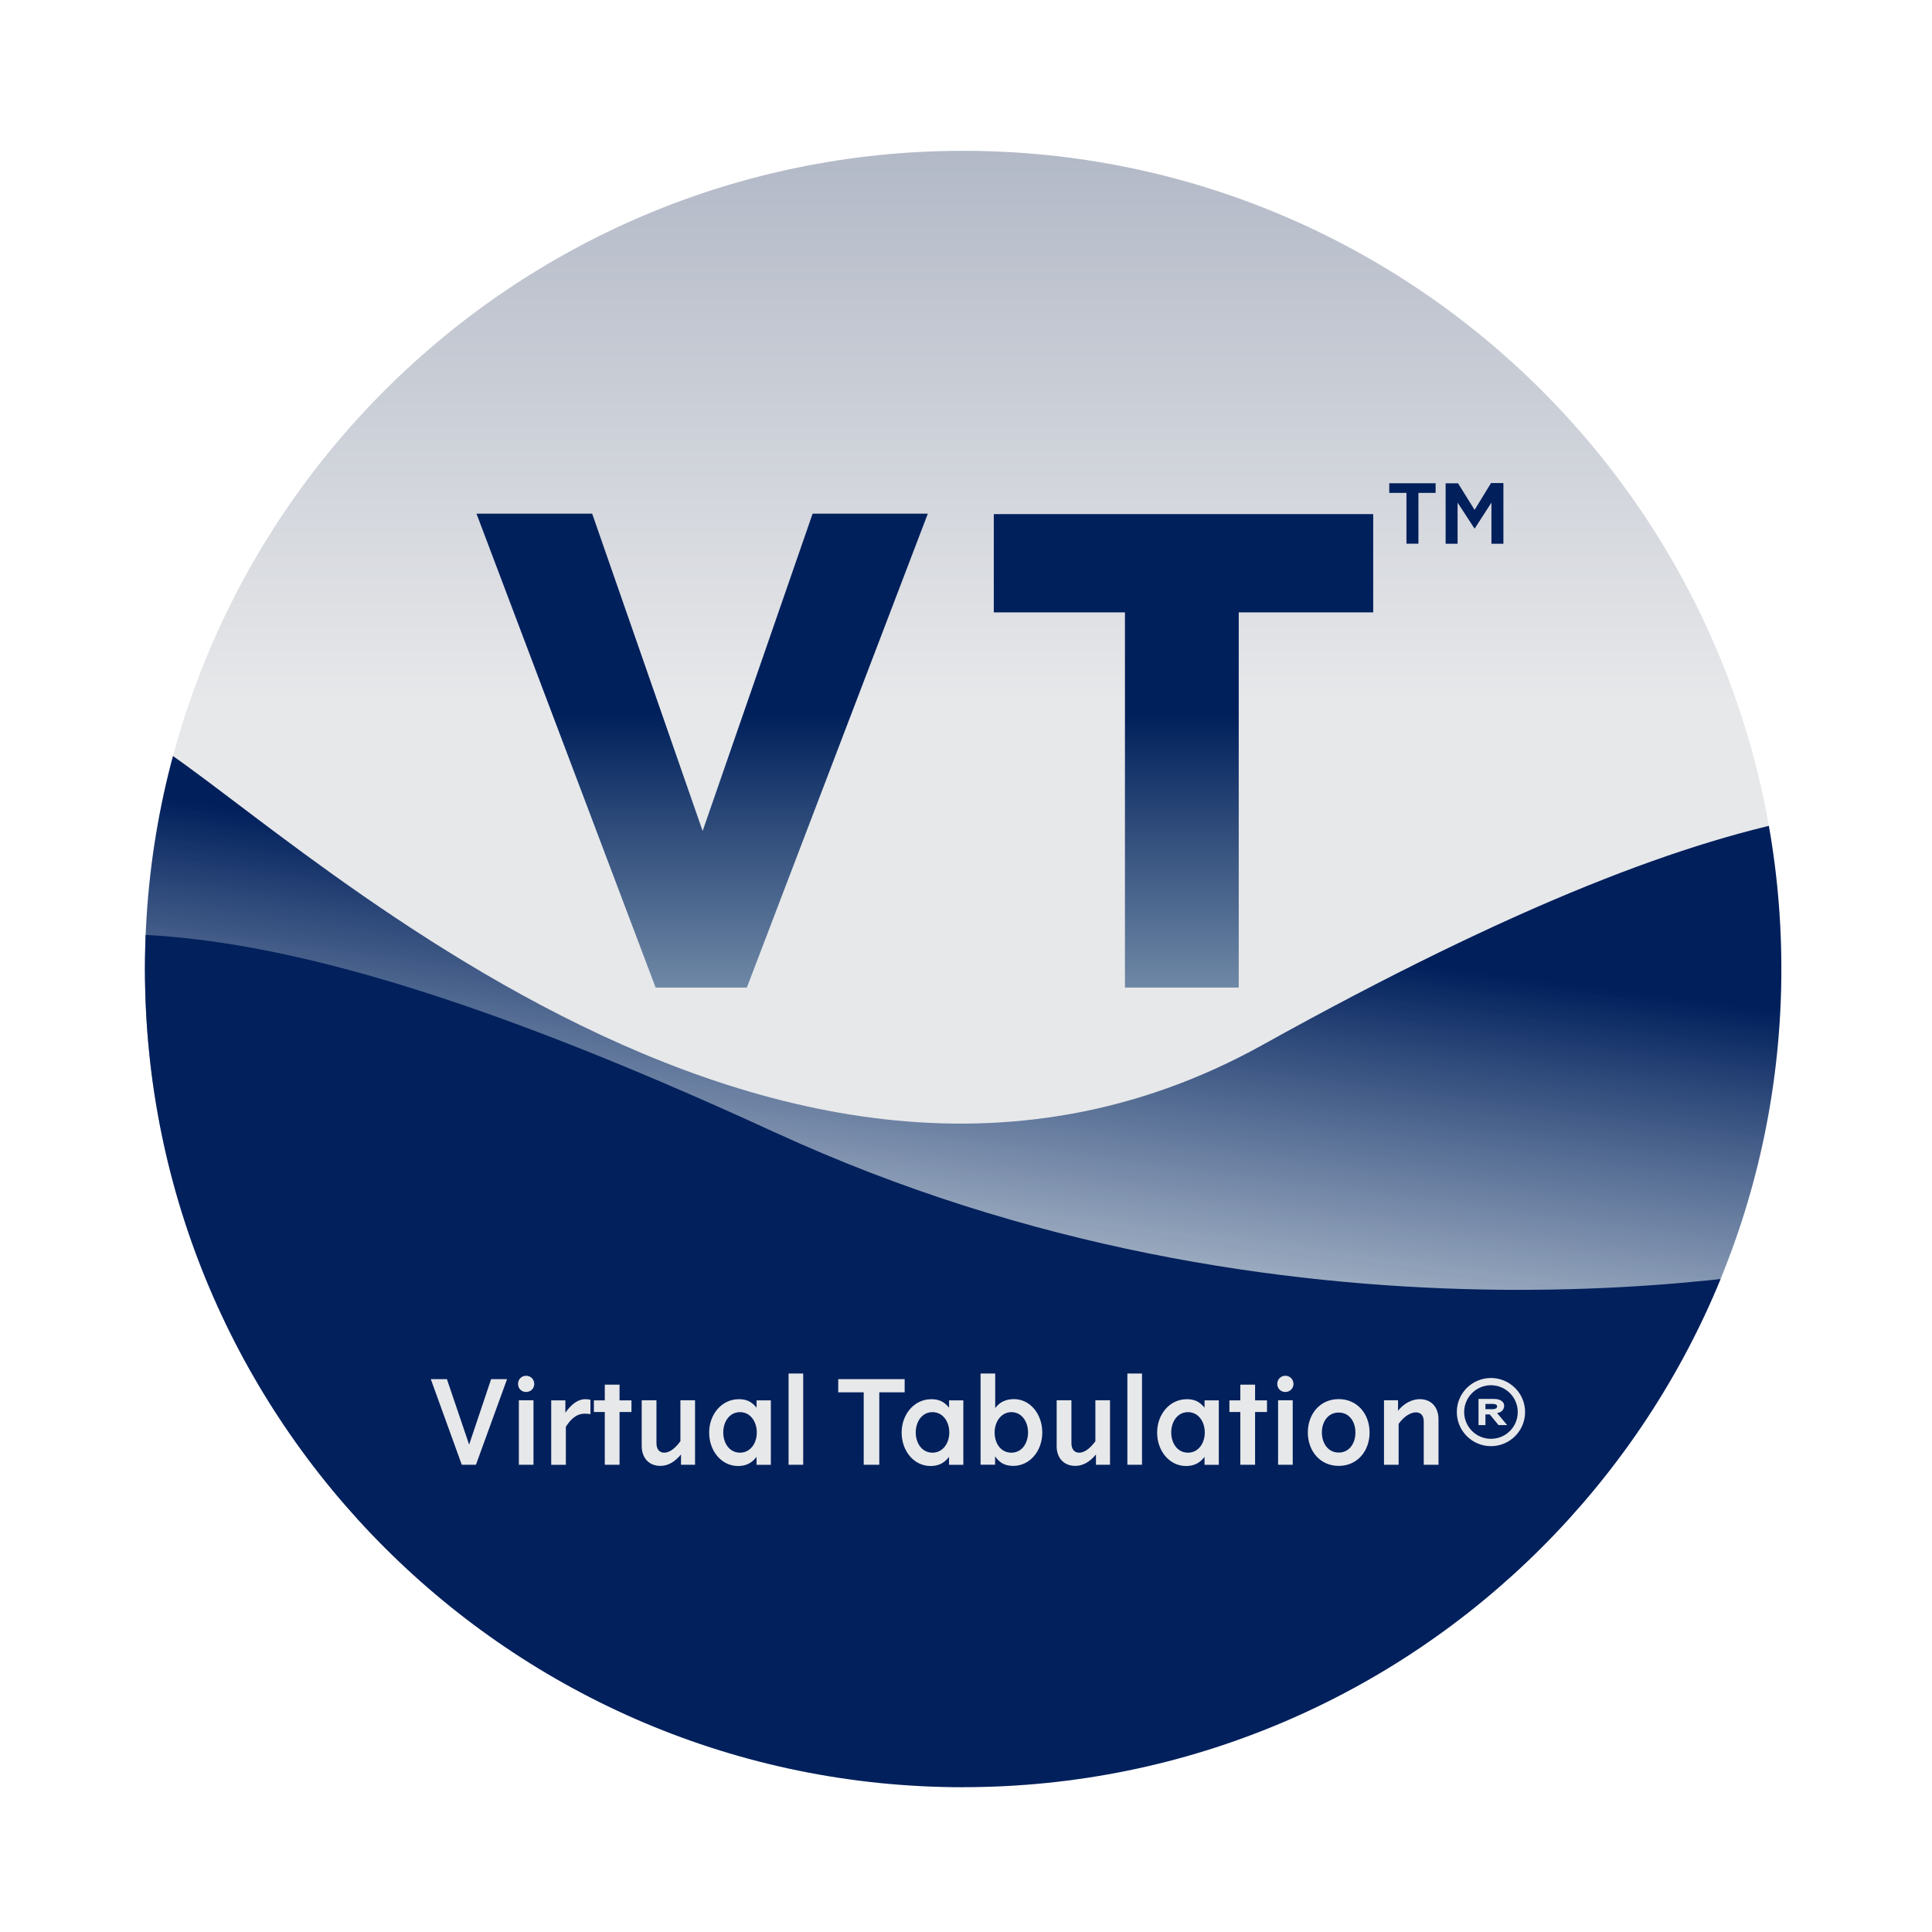
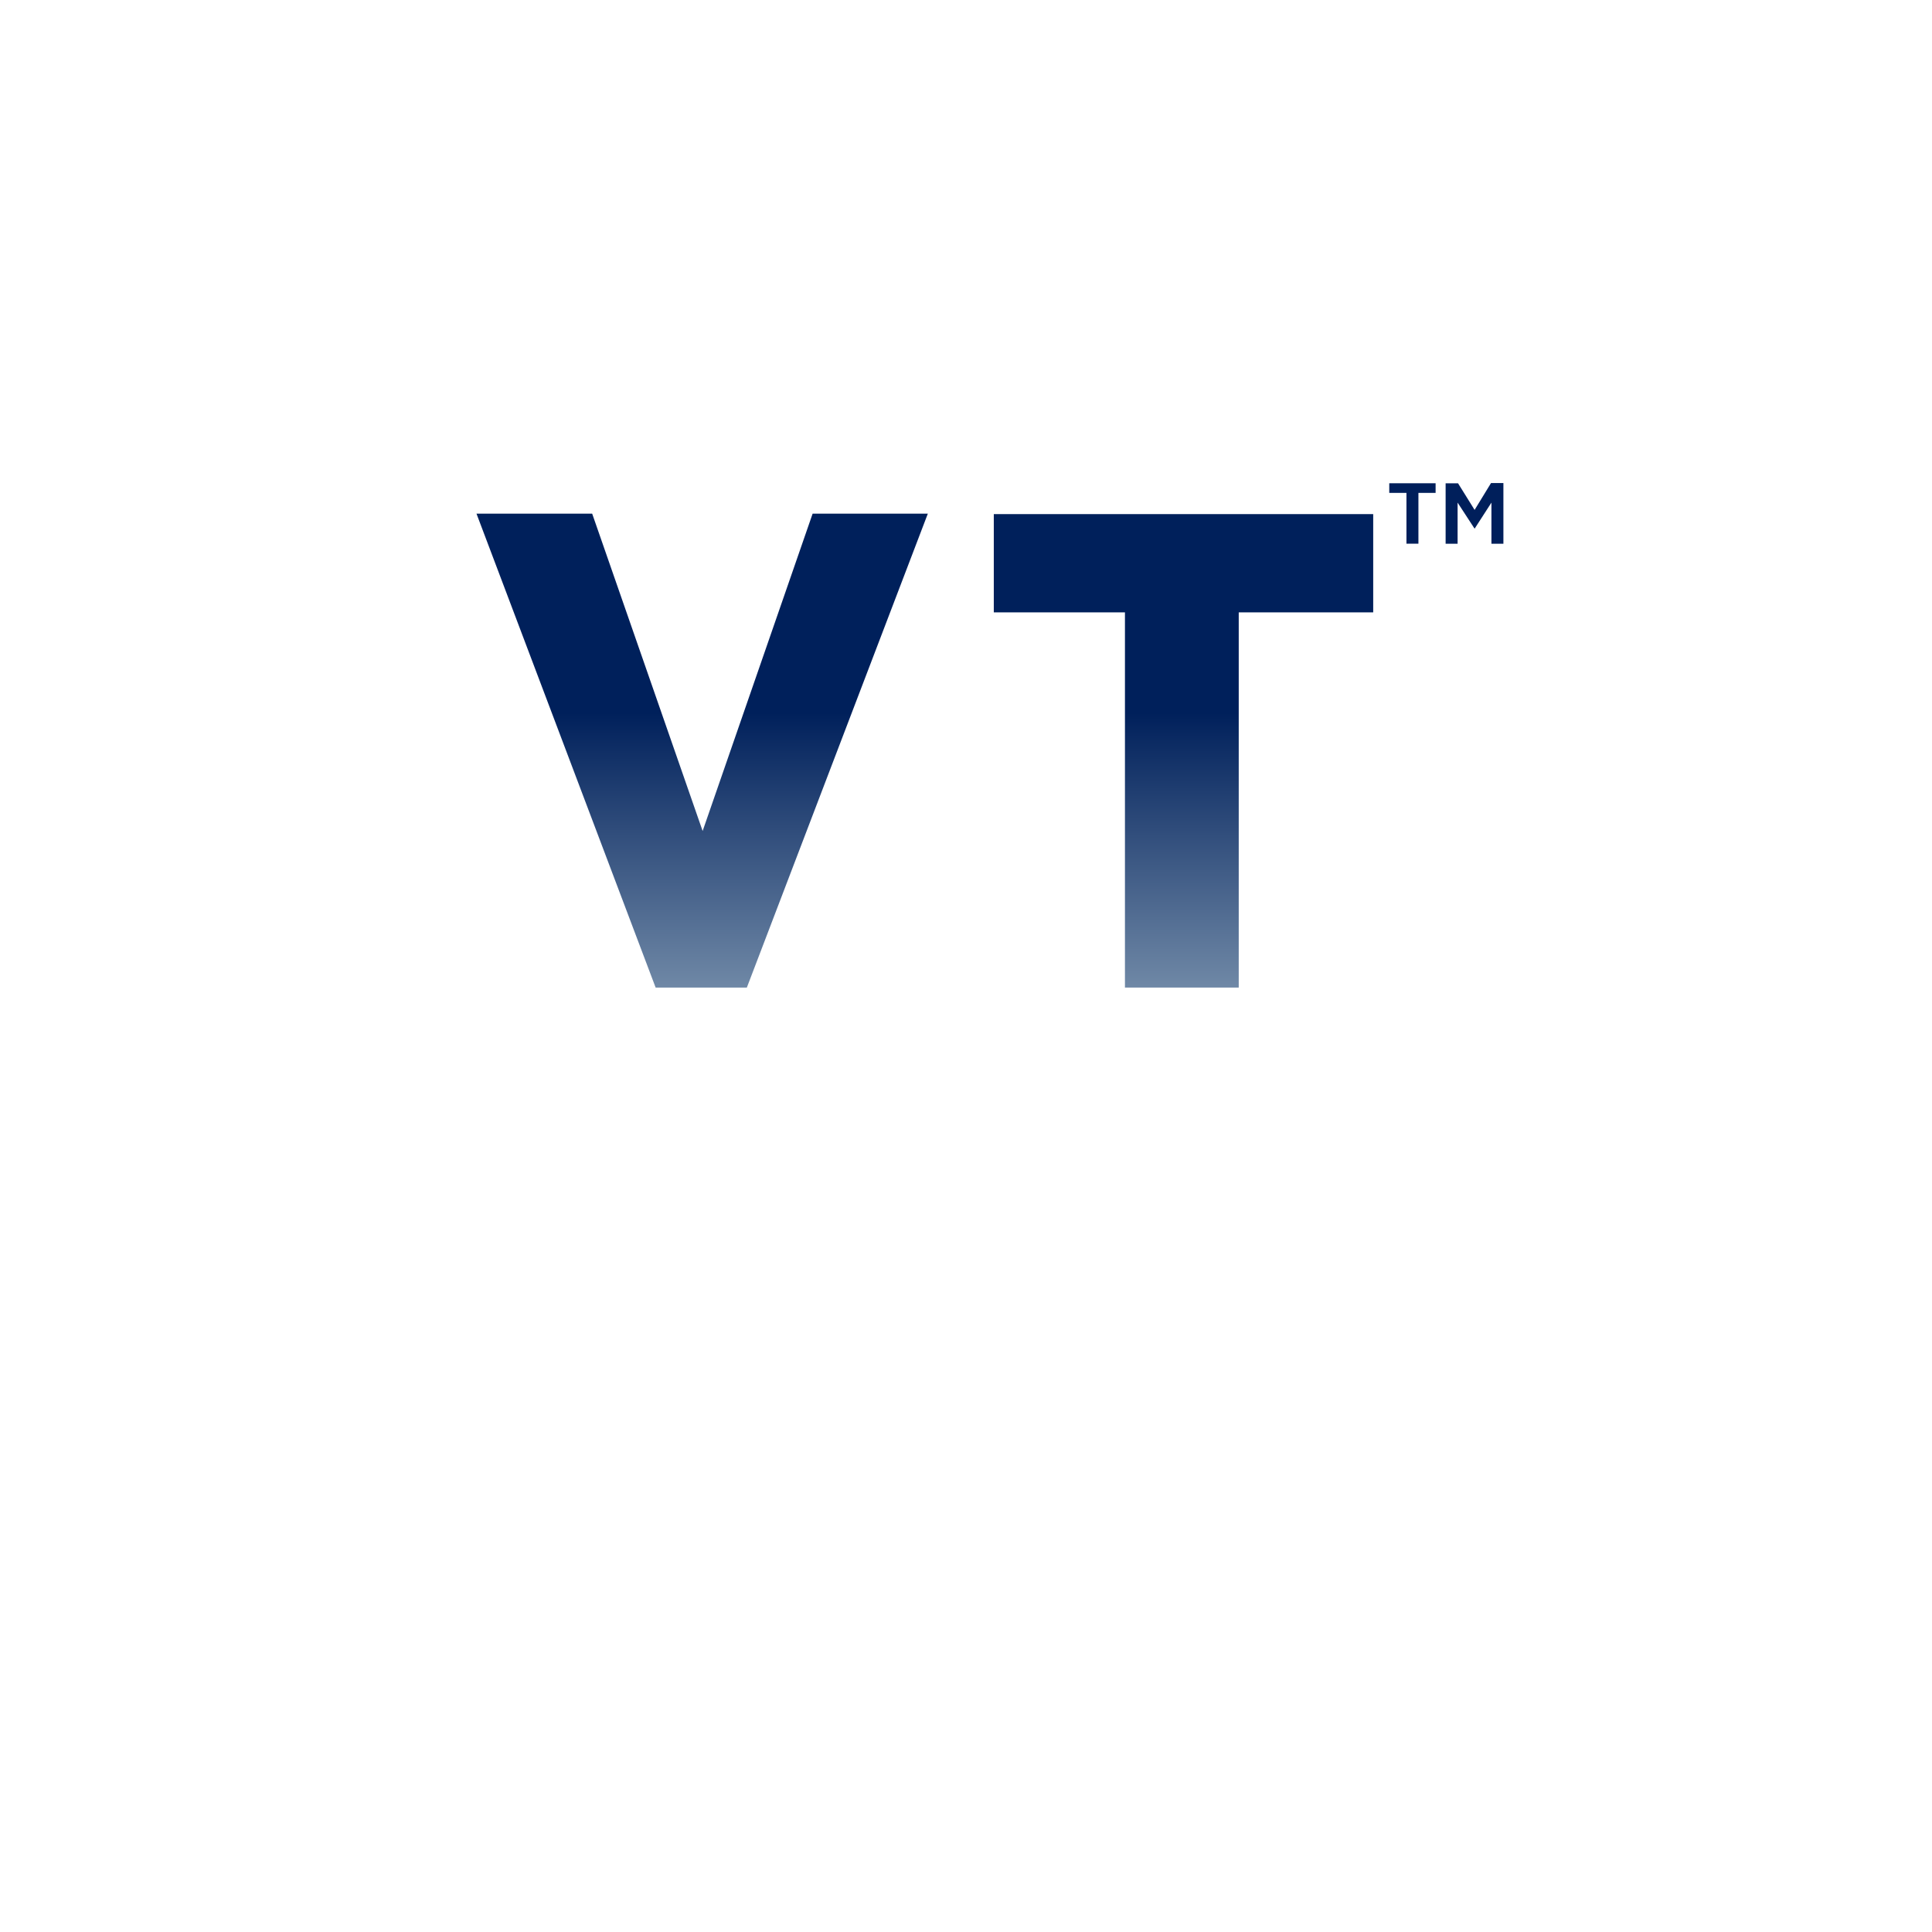
<svg xmlns="http://www.w3.org/2000/svg" id="a" data-name="Layer 1" viewBox="0 0 326 326">
  <defs>
    <style> .h { fill: #e7e8ea; } .i { fill: url(#d); } .j { fill: none; } .k { fill: url(#g); } .l { fill: url(#f); } .m { fill: #01205c; } .n { fill: #001f5b; } .o { clip-path: url(#e); } .p { fill: url(#b); } .q { clip-path: url(#c); } </style>
    <linearGradient id="b" x1="162.52" y1="360.04" x2="162.52" y2="52.24" gradientTransform="translate(0 328) scale(1 -1)" gradientUnits="userSpaceOnUse">
      <stop offset="0" stop-color="#929cb1" />
      <stop offset=".49" stop-color="#e7e8ea" />
    </linearGradient>
    <clipPath id="c">
-       <path class="j" d="M162.52,301.56c76.25,0,138.06-61.81,138.06-138.06S238.77,25.45,162.52,25.45,24.46,87.26,24.46,163.51s61.81,138.06,138.06,138.06Z" />
+       <path class="j" d="M162.52,301.56c76.25,0,138.06-61.81,138.06-138.06S238.77,25.45,162.52,25.45,24.46,87.26,24.46,163.51Z" />
    </clipPath>
    <linearGradient id="d" x1="203.18" y1="170.23" x2="191.82" y2="83.77" gradientTransform="translate(0 328) scale(1 -1)" gradientUnits="userSpaceOnUse">
      <stop offset="0" stop-color="#001f5b" />
      <stop offset="1" stop-color="#234f84" stop-opacity="0" />
    </linearGradient>
    <clipPath id="e">
-       <path class="j" d="M162.52,301.56c76.25,0,138.06-61.81,138.06-138.06S238.77,25.45,162.52,25.45,24.46,87.26,24.46,163.51s61.81,138.06,138.06,138.06Z" />
-     </clipPath>
+       </clipPath>
    <linearGradient id="f" x1="118.48" y1="241.33" x2="118.48" y2="161.36" gradientTransform="translate(0 328) scale(1 -1)" gradientUnits="userSpaceOnUse">
      <stop offset=".42" stop-color="#00205b" />
      <stop offset="1" stop-color="#6f88a6" />
    </linearGradient>
    <linearGradient id="g" x1="199.7" y1="241.25" x2="199.7" y2="161.36" gradientTransform="translate(0 328) scale(1 -1)" gradientUnits="userSpaceOnUse">
      <stop offset=".42" stop-color="#00205b" />
      <stop offset="1" stop-color="#6f88a6" />
    </linearGradient>
  </defs>
-   <path class="p" d="M162.52,301.56c76.25,0,138.06-61.81,138.06-138.06S238.77,25.45,162.52,25.45,24.46,87.26,24.46,163.51s61.81,138.06,138.06,138.06Z" />
  <g class="q">
-     <path class="i" d="M213.05,176.31c85.78-47.67,115.59-43.51,142.22-35.47h12.62v173.1H14.67l7.77-190.26c15.42,4.73,104.83,100.3,190.61,52.63Z" />
-   </g>
+     </g>
  <g class="o">
    <path class="m" d="M130.8,191.1C45.02,151.61,15.21,155.05-11.42,161.71h-12.61v143.4h353.21l-12.9-93.59c-15.42,3.92-99.7,19.06-185.48-20.43Z" />
  </g>
-   <path class="h" d="M85.56,232.71l-5.25,14.45h-2.39l-5.23-14.45h2.72l3.75,11.05,3.71-11.05h2.68ZM87.55,247.16v-10.88h2.47v10.88h-2.47ZM87.41,233.52c0-.77.59-1.38,1.36-1.38s1.38.61,1.38,1.38-.61,1.36-1.38,1.36-1.36-.59-1.36-1.36ZM98.74,236.09c.34,0,.67.04.89.12v2.41c-.26-.04-.55-.08-.95-.08-1.48,0-2.43,1.01-3.2,2.21v6.42h-2.47v-10.88h2.39v2.09c1.01-1.46,2.17-2.29,3.34-2.29ZM104.54,247.16h-2.49v-8.9h-1.84v-1.97h1.84v-2.65h2.49v2.65h2.01v1.97h-2.01v8.9ZM108.28,243.96v-7.68h2.49v7.24c0,.93.43,1.6,1.3,1.6.71,0,1.66-.45,2.74-1.93v-6.91h2.47v10.88h-2.37v-1.74c-1.03,1.26-2.21,1.93-3.47,1.93-1.91,0-3.16-1.3-3.16-3.39ZM124.64,236.09c1.44,0,2.27.51,3.02,1.44v-1.24h2.41v10.88h-2.41v-1.34c-.77.99-1.7,1.54-3.12,1.54-2.78,0-4.88-2.51-4.88-5.64s2.17-5.63,4.97-5.63ZM127.7,241.71c0-1.82-1.07-3.43-2.84-3.43s-2.82,1.62-2.82,3.43,1.05,3.41,2.82,3.41,2.84-1.6,2.84-3.41ZM133.06,231.76h2.47v15.4h-2.47v-15.4ZM145.74,234.94h-4.3v-2.23h11.21v2.23h-4.28v12.22h-2.63v-12.22ZM157.12,236.09c1.44,0,2.27.51,3.02,1.44v-1.24h2.41v10.88h-2.41v-1.34c-.77.99-1.7,1.54-3.12,1.54-2.78,0-4.88-2.51-4.88-5.64s2.17-5.63,4.97-5.63ZM160.18,241.71c0-1.82-1.07-3.43-2.84-3.43s-2.82,1.62-2.82,3.43,1.05,3.41,2.82,3.41,2.84-1.6,2.84-3.41ZM165.46,247.16v-15.4h2.47v5.84c.63-.89,1.66-1.52,3.16-1.52,2.72,0,4.78,2.51,4.78,5.63s-2.07,5.64-4.92,5.64c-1.52,0-2.39-.65-3.04-1.62v1.42h-2.45ZM173.47,241.71c0-1.8-1.05-3.43-2.8-3.43s-2.84,1.64-2.84,3.43.99,3.41,2.84,3.41c1.76,0,2.8-1.6,2.8-3.41ZM178.3,243.96v-7.68h2.49v7.24c0,.93.43,1.6,1.3,1.6.71,0,1.66-.45,2.74-1.93v-6.91h2.47v10.88h-2.37v-1.74c-1.03,1.26-2.21,1.93-3.48,1.93-1.91,0-3.16-1.3-3.16-3.39ZM190.23,231.76h2.47v15.4h-2.47v-15.4ZM200.23,236.09c1.44,0,2.27.51,3.02,1.44v-1.24h2.41v10.88h-2.41v-1.34c-.77.99-1.7,1.54-3.12,1.54-2.78,0-4.88-2.51-4.88-5.64s2.17-5.63,4.97-5.63ZM203.29,241.71c0-1.82-1.07-3.43-2.84-3.43s-2.82,1.62-2.82,3.43,1.05,3.41,2.82,3.41,2.84-1.6,2.84-3.41ZM211.78,247.16h-2.49v-8.9h-1.84v-1.97h1.84v-2.65h2.49v2.65h2.01v1.97h-2.01v8.9ZM215.66,247.16v-10.88h2.47v10.88h-2.47ZM215.52,233.52c0-.77.59-1.38,1.36-1.38s1.38.61,1.38,1.38-.61,1.36-1.38,1.36-1.36-.59-1.36-1.36ZM231.1,241.71c0,3.14-2.07,5.64-5.21,5.64s-5.21-2.51-5.21-5.64,2.07-5.63,5.21-5.63,5.21,2.51,5.21,5.63ZM228.71,241.71c0-1.8-1.01-3.36-2.82-3.36s-2.84,1.56-2.84,3.36,1.03,3.39,2.84,3.39,2.82-1.58,2.82-3.39ZM242.73,239.5v7.66h-2.49v-7.32c0-.93-.45-1.52-1.32-1.52-.73,0-1.83.45-2.92,1.93v6.91h-2.47v-10.88h2.37v1.76c1.03-1.28,2.39-1.95,3.67-1.95,1.91,0,3.16,1.32,3.16,3.42ZM257.34,238.26c0,3.2-2.59,5.76-5.76,5.76s-5.76-2.57-5.76-5.76,2.59-5.74,5.76-5.74,5.76,2.57,5.76,5.74ZM256.1,238.26c0-2.49-2.03-4.52-4.52-4.52s-4.52,2.03-4.52,4.52,2.01,4.52,4.52,4.52,4.52-2.01,4.52-4.52ZM254.3,240.47h-1.44l-1.48-1.8h-.73v1.8h-1.17v-4.42h2.59c1.24,0,1.74.59,1.74,1.14,0,.44-.26,1.13-1.2,1.24l1.7,2.03ZM252.62,237.29c0-.26-.34-.4-.75-.4h-1.22v.89h1.22c.33,0,.75-.1.75-.49Z" />
  <path class="l" d="M99.92,86.67l18.64,53.55,18.56-53.55h19.44l-30.54,79.97h-15.39l-30.23-79.97h19.52Z" />
  <path class="k" d="M209.02,103.33v63.31h-19.2v-63.31h-22.13v-16.58h64.02v16.58h-22.69Z" />
  <path class="n" d="M239.34,83.17v8.57h-2.02v-8.57h-2.9v-1.63h7.82v1.63h-2.9ZM246.02,81.54l2.8,4.5,2.77-4.53h2.09v10.24h-2.02v-6.94l-2.84,4.4-2.87-4.4v6.94h-2.02v-10.2h2.09Z" />
</svg>